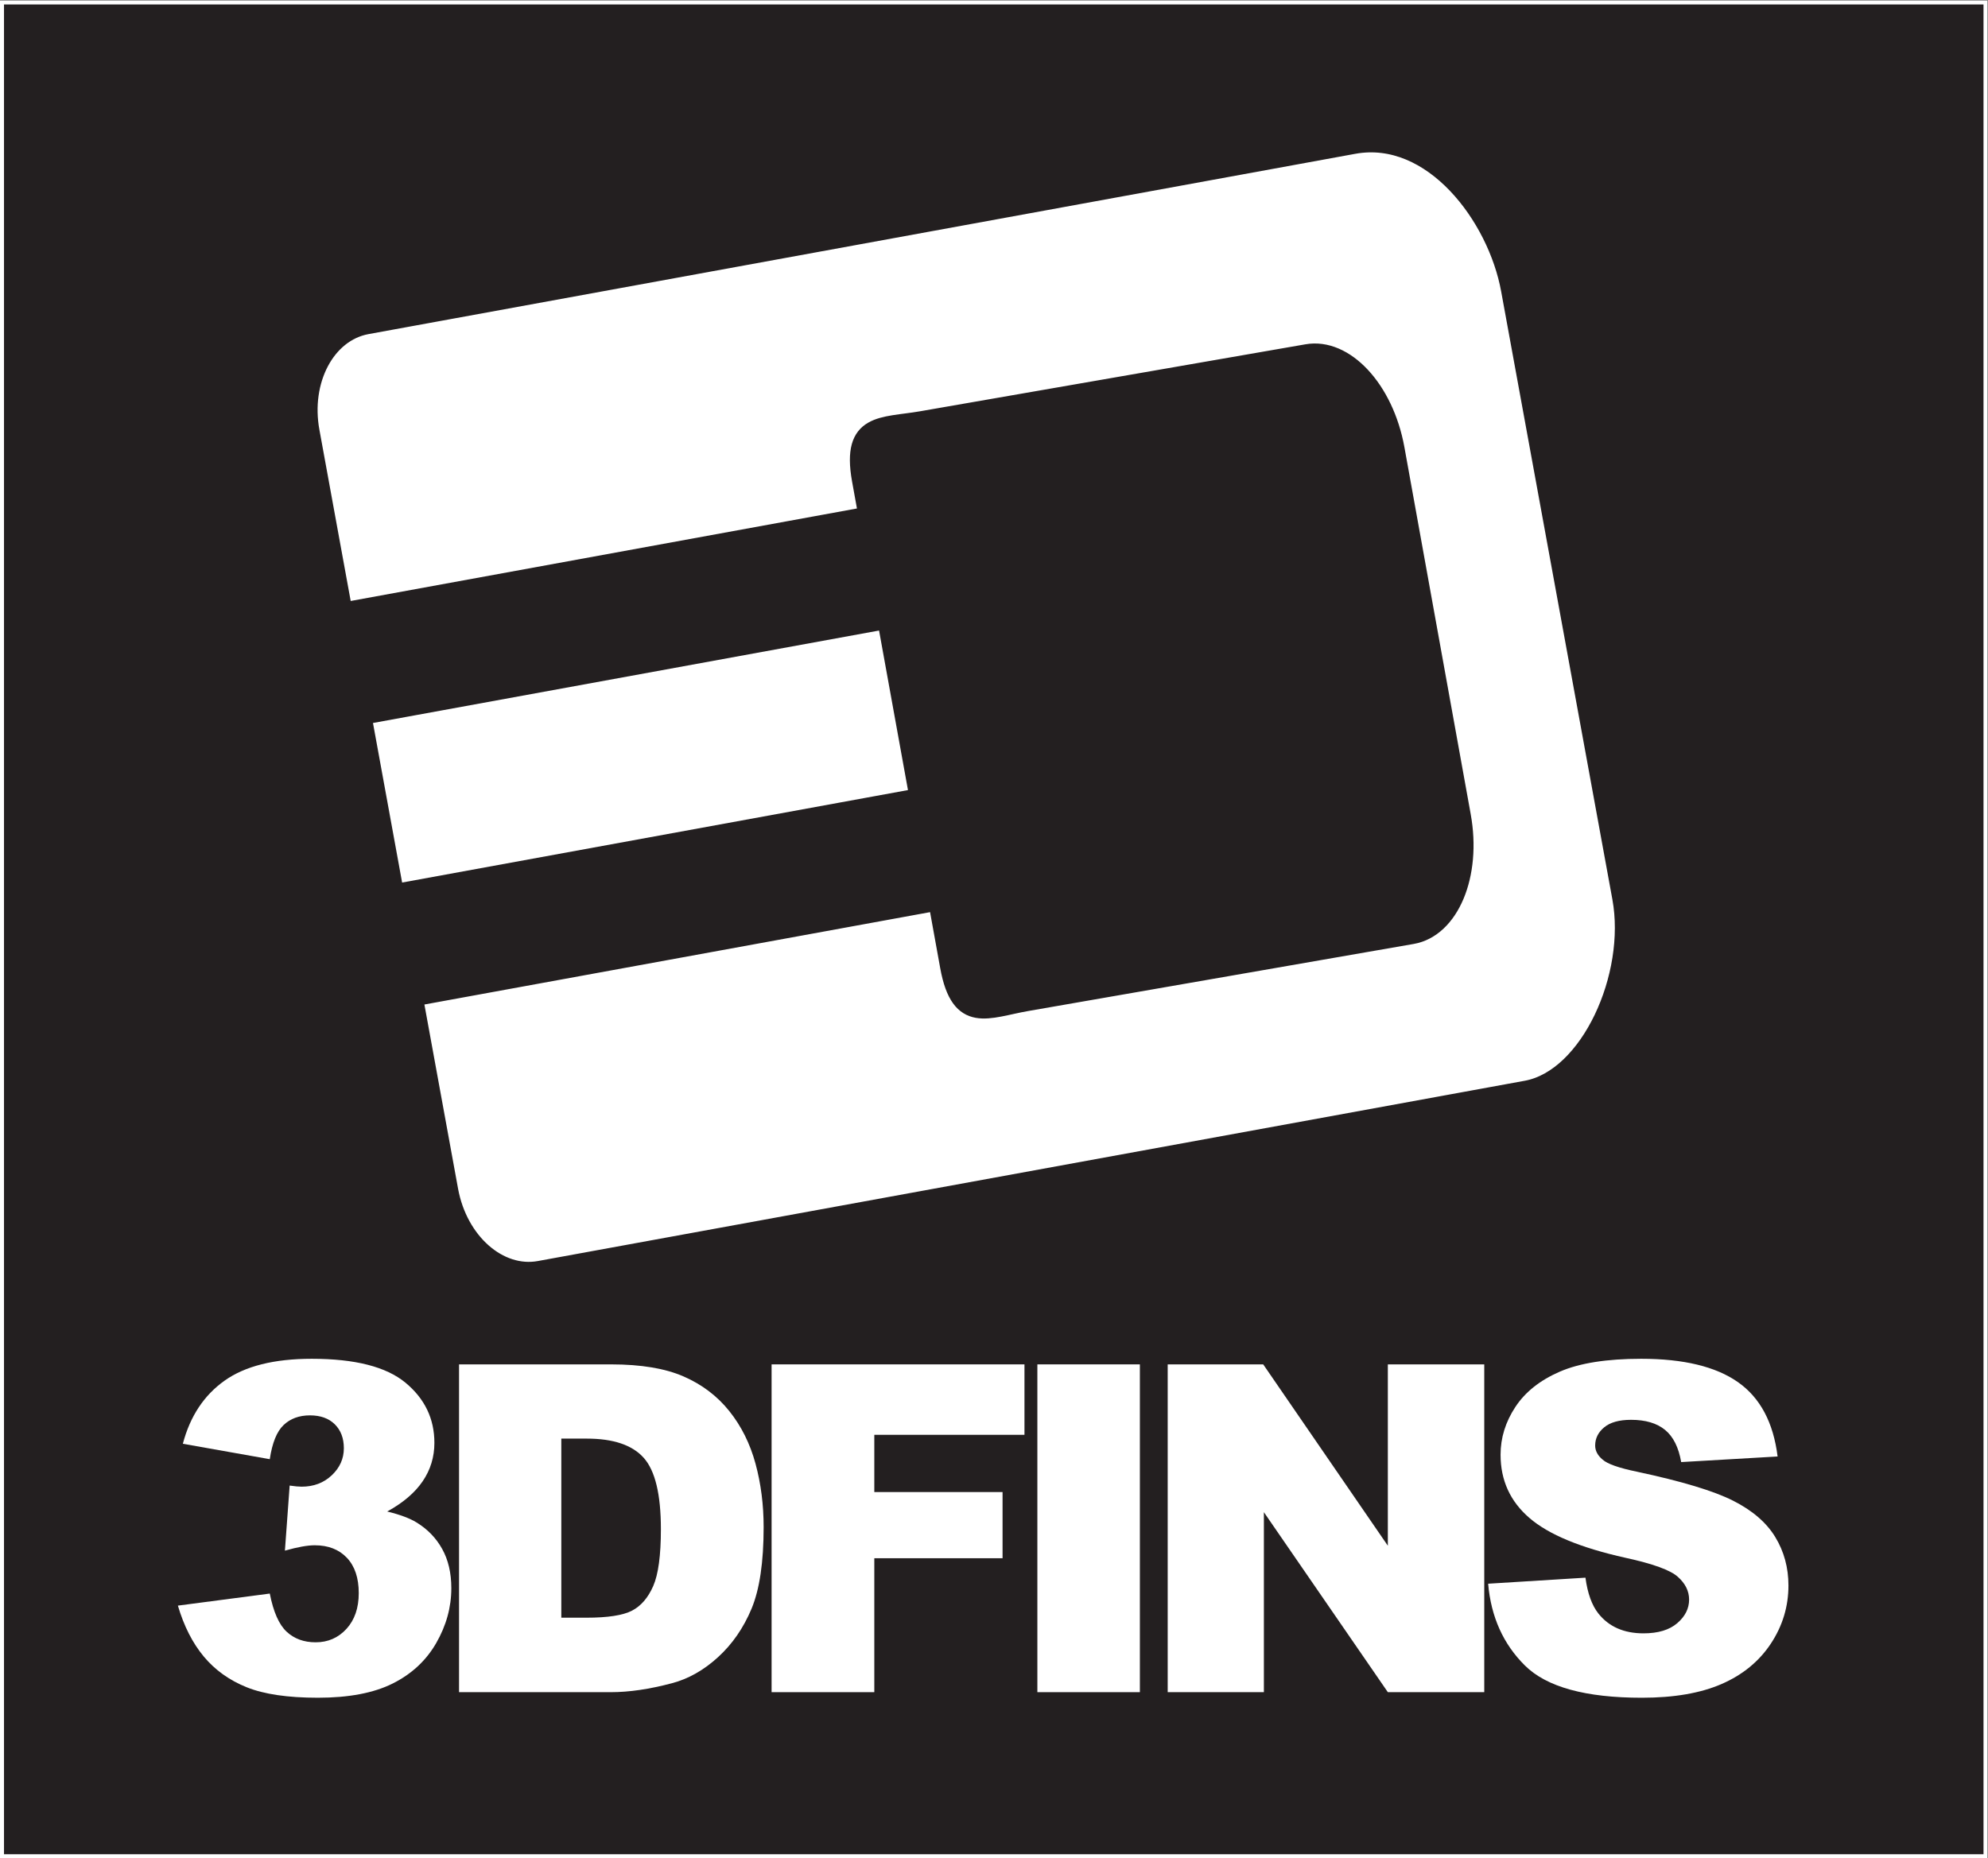
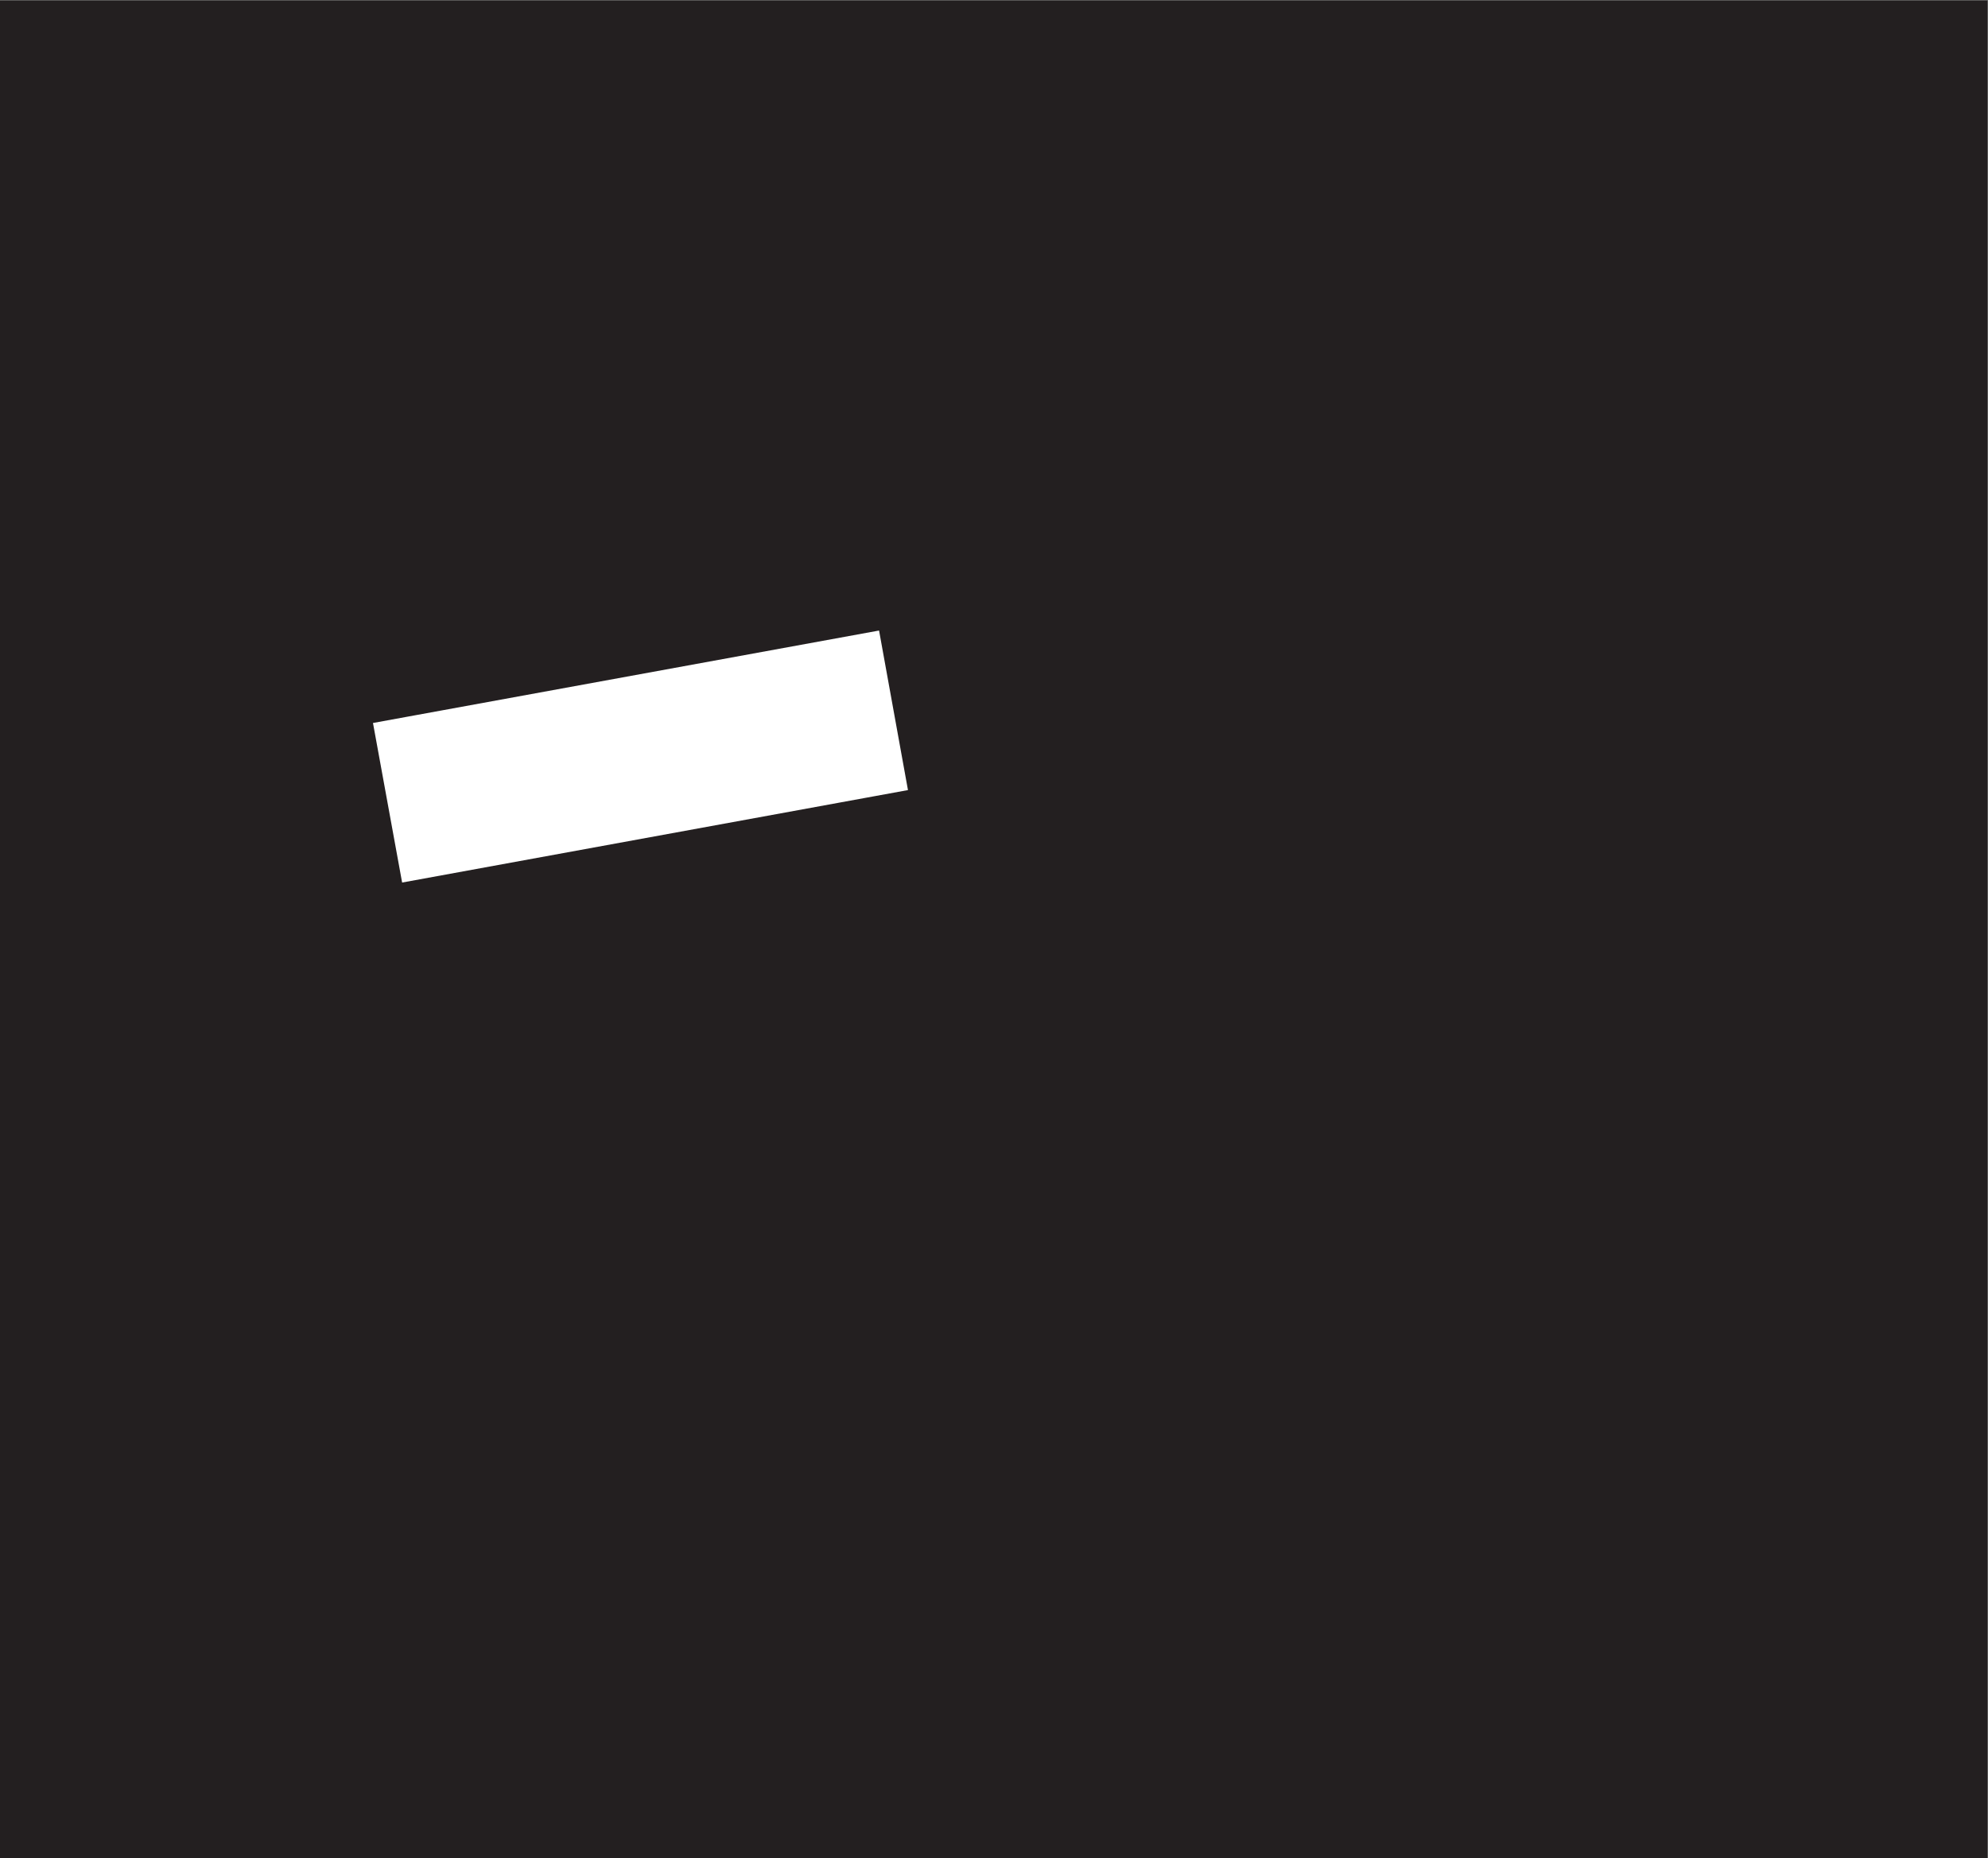
<svg xmlns="http://www.w3.org/2000/svg" viewBox="0 0 331.373 309.804" height="309.804" width="331.373" xml:space="preserve" id="svg2" version="1.1">
  <rect x="0" y="0" width="331.373" height="309.804" fill="#808080" stroke="none" />
  <defs id="defs6">
    <clipPath id="clipPath20">
-       <path id="path18" d="M 0,232.353 H 248.53 V 0 H 0 Z" />
+       <path id="path18" d="M 0,232.353 H 248.53 H 0 Z" />
    </clipPath>
    <clipPath id="clipPath38">
-       <path id="path36" d="M 0,232.353 H 248.53 V 0 H 0 Z" />
-     </clipPath>
+       </clipPath>
  </defs>
  <g transform="matrix(1.333,0,0,-1.333,0,309.804)" id="g10">
    <path id="path12" style="fill:#231f20;fill-opacity:1;fill-rule:nonzero;stroke:none" d="M 0,0 H 248.531 V 232.353 H 0 Z" />
    <g id="g14">
      <g clip-path="url(#clipPath20)" id="g16">
        <path id="path22" style="fill:none;stroke:#ffffff;stroke-width:1;stroke-linecap:butt;stroke-linejoin:miter;stroke-miterlimit:10;stroke-dasharray:none;stroke-opacity:1" d="M 248.53,0 H 0 v 232.353 h 248.53 z" />
      </g>
    </g>
    <g transform="translate(110.729,154.713)" id="g24">
      <path id="path26" style="fill:#ffffff;fill-opacity:1;fill-rule:nonzero;stroke:none" d="m 0,0 -65.253,-11.923 4.004,-21.924 65.22,11.924 z" />
    </g>
    <g transform="translate(110.729,154.713)" id="g28">
      <path id="path30" style="fill:none;stroke:#231f20;stroke-width:2;stroke-linecap:butt;stroke-linejoin:miter;stroke-miterlimit:10;stroke-dasharray:none;stroke-opacity:1" d="m 0,0 -65.253,-11.923 4.004,-21.924 65.22,11.924 z" />
    </g>
    <g id="g32">
      <g clip-path="url(#clipPath38)" id="g34">
        <g transform="translate(202.608,120.085)" id="g40">
-           <path id="path42" style="fill:#ffffff;fill-opacity:1;fill-rule:nonzero;stroke:none" d="m 0,0 -13.912,76.064 c -1.66,9.118 -9.656,19.791 -19.406,18.008 L -156.705,71.523 c -4.993,-0.915 -8.115,-6.794 -6.943,-13.144 l 4.089,-22.382 65.271,11.928 -0.789,4.361 c -1.345,7.487 2.828,6.771 7.676,7.613 l 48.198,8.377 c 4.842,0.853 9.867,-4.549 11.224,-12.044 l 8.291,-45.9 c 1.366,-7.489 -1.482,-14.237 -6.31,-15.082 l -48.2,-8.388 c -4.842,-0.841 -8.496,-2.945 -9.855,4.55 l -1.447,7.994 -65.201,-11.912 4.392,-24.038 c 1.169,-6.35 6.154,-10.752 11.143,-9.834 l 123.4,22.547 C -3.979,-22.408 1.777,-9.723 0,0" />
-         </g>
+           </g>
        <g transform="translate(202.608,120.085)" id="g44">
-           <path id="path46" style="fill:none;stroke:#231f20;stroke-width:2;stroke-linecap:butt;stroke-linejoin:miter;stroke-miterlimit:10;stroke-dasharray:none;stroke-opacity:1" d="m 0,0 -13.912,76.064 c -1.66,9.118 -9.656,19.791 -19.406,18.008 L -156.705,71.523 c -4.993,-0.915 -8.115,-6.794 -6.943,-13.144 l 4.089,-22.382 65.271,11.928 -0.789,4.361 c -1.345,7.487 2.828,6.771 7.676,7.613 l 48.198,8.377 c 4.842,0.853 9.867,-4.549 11.224,-12.044 l 8.291,-45.9 c 1.366,-7.489 -1.482,-14.237 -6.31,-15.082 l -48.2,-8.388 c -4.842,-0.841 -8.496,-2.945 -9.855,4.55 l -1.447,7.994 -65.201,-11.912 4.392,-24.038 c 1.169,-6.35 6.154,-10.752 11.143,-9.834 l 123.4,22.547 C -3.979,-22.408 1.777,-9.723 0,0 Z" />
-         </g>
+           </g>
        <g transform="translate(33.735,49.908)" id="g48">
          <path id="path50" style="fill:#ffffff;fill-opacity:1;fill-rule:nonzero;stroke:none" d="m 0,0 -10.87,1.93 c 0.904,3.43 2.64,6.059 5.209,7.886 2.569,1.828 6.207,2.741 10.913,2.741 5.403,0 9.309,-0.997 11.717,-2.992 2.409,-1.996 3.615,-4.503 3.615,-7.523 0,-1.772 -0.49,-3.374 -1.469,-4.81 -0.979,-1.436 -2.457,-2.694 -4.432,-3.776 1.599,-0.391 2.822,-0.847 3.67,-1.37 1.373,-0.839 2.442,-1.942 3.204,-3.313 0.762,-1.371 1.144,-3.006 1.144,-4.908 0,-2.388 -0.631,-4.675 -1.891,-6.865 -1.261,-2.192 -3.079,-3.878 -5.45,-5.062 -2.372,-1.184 -5.487,-1.775 -9.346,-1.775 -3.764,0 -6.733,0.437 -8.907,1.313 -2.174,0.878 -3.962,2.158 -5.364,3.845 -1.404,1.688 -2.481,3.808 -3.234,6.363 L 0,-16.807 c 0.452,-2.294 1.152,-3.881 2.104,-4.767 0.95,-0.885 2.16,-1.329 3.628,-1.329 1.543,0 2.828,0.559 3.854,1.677 1.025,1.121 1.539,2.611 1.539,4.476 0,1.901 -0.495,3.374 -1.483,4.418 -0.988,1.044 -2.33,1.565 -4.023,1.565 -0.903,0 -2.145,-0.223 -3.727,-0.67 l 0.593,8.138 c 0.64,-0.093 1.139,-0.139 1.497,-0.139 1.505,0 2.761,0.474 3.769,1.425 1.006,0.95 1.511,2.078 1.511,3.383 0,1.25 -0.378,2.248 -1.13,2.993 C 7.379,5.108 6.344,5.481 5.026,5.481 3.671,5.481 2.569,5.075 1.722,4.265 0.876,3.455 0.301,2.032 0,0" />
        </g>
        <g transform="translate(70.19,52.481)" id="g52">
          <path id="path54" style="fill:#ffffff;fill-opacity:1;fill-rule:nonzero;stroke:none" d="m 0,0 v -22.399 h 3.134 c 2.672,0 4.574,0.292 5.703,0.88 1.131,0.586 2.014,1.612 2.655,3.077 0.64,1.463 0.961,3.836 0.961,7.115 0,4.346 -0.715,7.318 -2.147,8.923 C 8.876,-0.802 6.503,0 3.189,0 Z M -12.789,9.285 H 6.212 c 3.746,0 6.772,-0.503 9.079,-1.511 2.304,-1.005 4.212,-2.452 5.718,-4.335 1.504,-1.882 2.596,-4.073 3.274,-6.571 0.679,-2.498 1.017,-5.146 1.017,-7.941 0,-4.382 -0.504,-7.781 -1.509,-10.195 -1.008,-2.414 -2.407,-4.436 -4.194,-6.067 -1.789,-1.632 -3.711,-2.719 -5.762,-3.258 -2.804,-0.747 -5.345,-1.12 -7.623,-1.12 h -19.001 z" />
        </g>
        <g transform="translate(96.485,61.766)" id="g56">
          <path id="path58" style="fill:#ffffff;fill-opacity:1;fill-rule:nonzero;stroke:none" d="M 0,0 H 31.621 V -8.81 H 12.844 v -7.159 h 16.037 v -8.277 H 12.844 v -16.752 l -12.844,0 z" />
        </g>
        <path id="path60" style="fill:#ffffff;fill-opacity:1;fill-rule:nonzero;stroke:none" d="m 129.719,61.766 h 12.818 V 20.768 h -12.818 z" />
        <g transform="translate(146.016,61.766)" id="g62">
          <path id="path64" style="fill:#ffffff;fill-opacity:1;fill-rule:nonzero;stroke:none" d="M 0,0 H 11.944 L 27.528,-22.682 V 0 H 39.585 V -40.998 H 27.528 l -15.5,22.512 V -40.998 H 0 Z" />
        </g>
        <g transform="translate(186.087,34.333)" id="g66">
          <path id="path68" style="fill:#ffffff;fill-opacity:1;fill-rule:nonzero;stroke:none" d="m 0,0 12.168,0.755 c 0.264,-1.959 0.801,-3.449 1.611,-4.475 1.317,-1.66 3.198,-2.488 5.647,-2.488 1.824,0 3.232,0.423 4.22,1.271 0.987,0.848 1.483,1.832 1.483,2.951 0,1.063 -0.473,2.013 -1.414,2.852 -0.94,0.84 -3.123,1.633 -6.549,2.377 -5.609,1.25 -9.609,2.909 -12,4.978 -2.408,2.069 -3.613,4.708 -3.613,7.914 0,2.107 0.615,4.096 1.849,5.97 1.233,1.875 3.086,3.346 5.563,4.419 2.473,1.071 5.867,1.608 10.178,1.608 5.289,0 9.322,-0.974 12.097,-2.922 2.776,-1.949 4.428,-5.047 4.955,-9.298 L 24.139,15.213 c -0.321,1.844 -0.993,3.187 -2.018,4.026 -1.025,0.84 -2.443,1.259 -4.25,1.259 -1.486,0 -2.605,-0.313 -3.359,-0.937 -0.752,-0.625 -1.129,-1.384 -1.129,-2.279 0,-0.653 0.31,-1.241 0.931,-1.761 0.602,-0.542 2.034,-1.046 4.291,-1.511 5.592,-1.193 9.596,-2.402 12.014,-3.622 2.42,-1.221 4.18,-2.735 5.279,-4.544 1.102,-1.809 1.653,-3.831 1.653,-6.069 0,-2.628 -0.735,-5.052 -2.201,-7.27 -1.469,-2.22 -3.522,-3.901 -6.155,-5.048 -2.636,-1.147 -5.959,-1.719 -9.968,-1.719 -7.039,0 -11.914,1.341 -14.625,4.027 C 1.891,-7.552 0.357,-4.14 0,0" />
        </g>
      </g>
    </g>
  </g>
</svg>